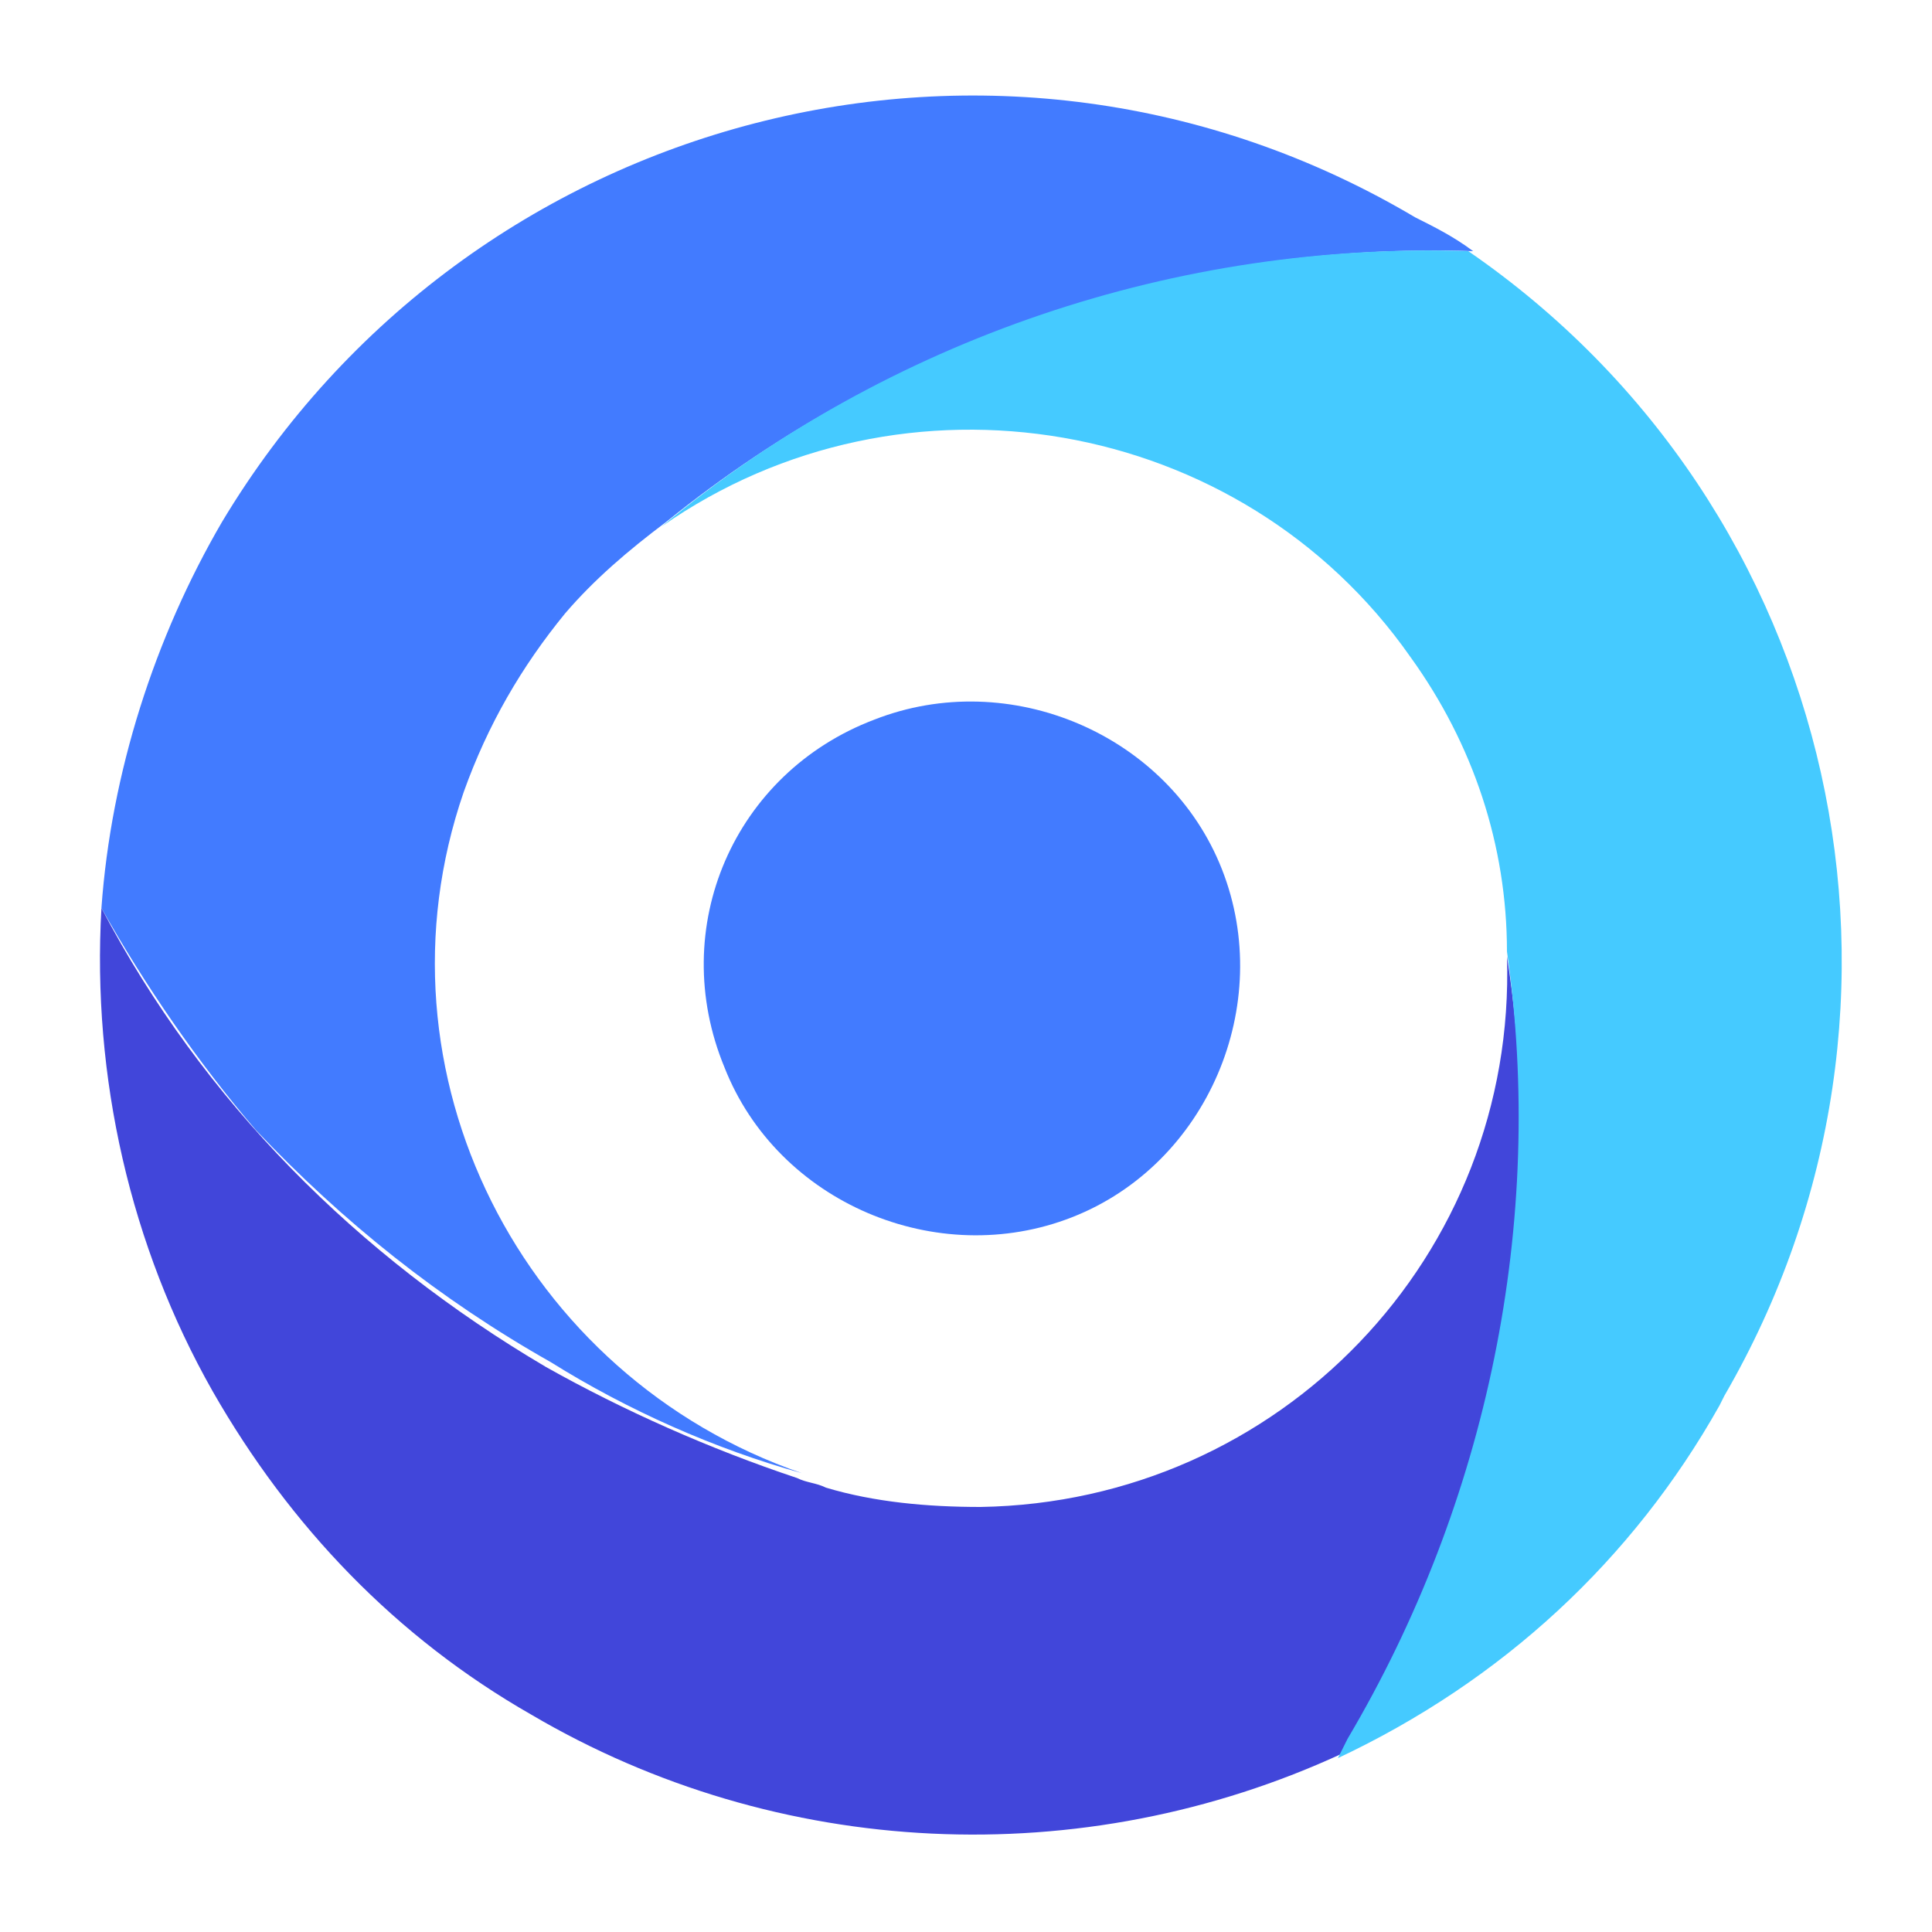
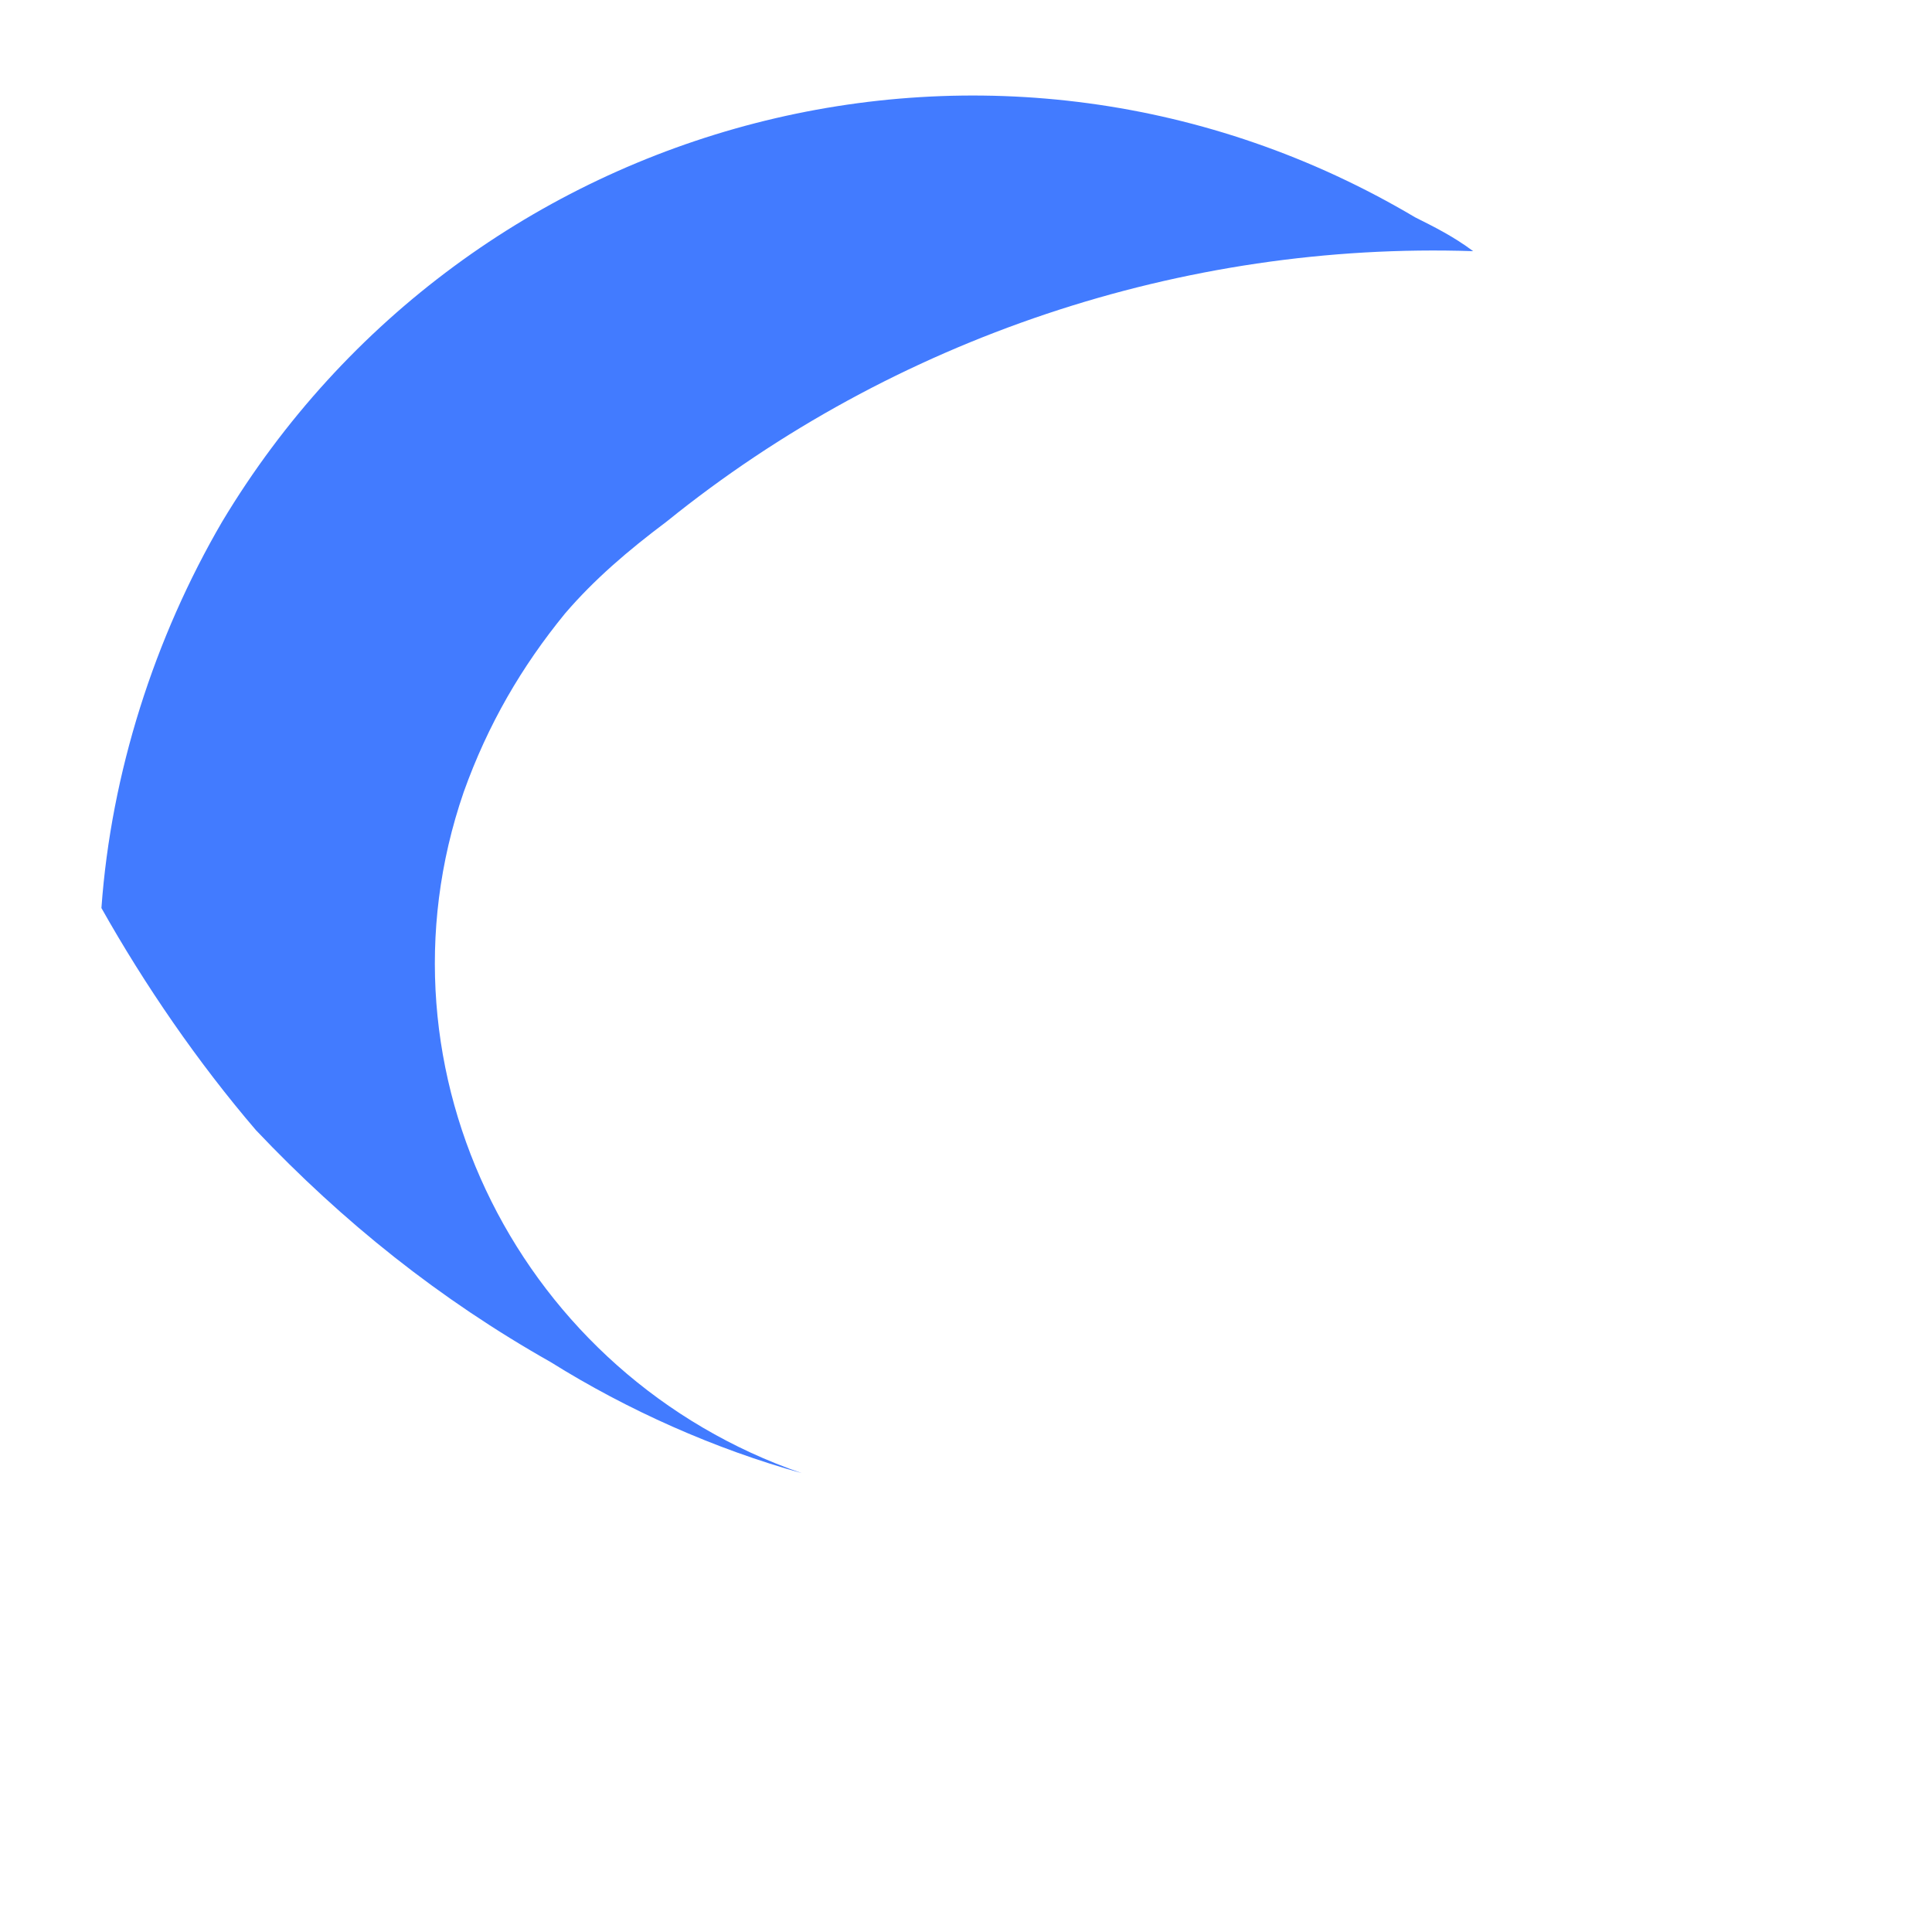
<svg xmlns="http://www.w3.org/2000/svg" id="Layer_1" x="0px" y="0px" viewBox="0 0 40 40" style="enable-background:new 0 0 40 40;" xml:space="preserve">
  <style type="text/css">	.st0{fill:#427BFF;}	.st1{fill:#4146DA;}	.st2{fill:#45CAFF;}</style>
-   <path class="st0" d="M15,22.1c1.1,2.8,4.4,4.2,7.2,3.1c2.8-1.1,4.2-4.4,3.1-7.2c-1.1-2.8-4.4-4.2-7.2-3.1C15.2,16,13.8,19.2,15,22.1 z" />
  <path class="st0" d="M11.4,28.2c1.6,1,3.4,1.8,5.2,2.3c-5.8-2-9-8.3-7-14.1c0.5-1.4,1.2-2.6,2.1-3.7c0.6-0.7,1.3-1.3,2.1-1.9 c4.7-3.8,10.7-5.8,16.7-5.6c-0.4-0.3-0.8-0.5-1.2-0.7C20.7-0.6,9.7,2.3,4.6,10.8c-1.4,2.4-2.3,5.2-2.5,8c0.9,1.6,2,3.2,3.2,4.6 C7.1,25.3,9.1,26.9,11.4,28.2L11.4,28.2z" />
-   <path class="st1" d="M11,35.5c5.1,3,11.4,3.3,16.8,0.8L28,36c0.9-1.6,1.7-3.2,2.2-4.9c1.2-3.6,1.6-7.5,1-11.3 c0.2,6.2-4.7,11.3-10.9,11.4c-1.1,0-2.2-0.1-3.2-0.4c-0.2-0.1-0.4-0.1-0.6-0.2c-1.8-0.6-3.6-1.4-5.2-2.3c-3.9-2.3-7.1-5.5-9.2-9.5 c-0.2,3.5,0.6,7,2.3,10C6,31.6,8.2,33.9,11,35.5L11,35.5z" />
-   <path class="st2" d="M35.6,29.1l0.1-0.2c4.7-8.1,2.4-18.4-5.3-23.7C24.4,5,18.4,7,13.7,10.9c5-3.5,12-2.3,15.5,2.7 c1.3,1.8,2,3.9,2,6.1c0.8,5.6-0.4,11.4-3.3,16.3l-0.2,0.4C31.1,34.8,33.8,32.3,35.6,29.1z" />
</svg>